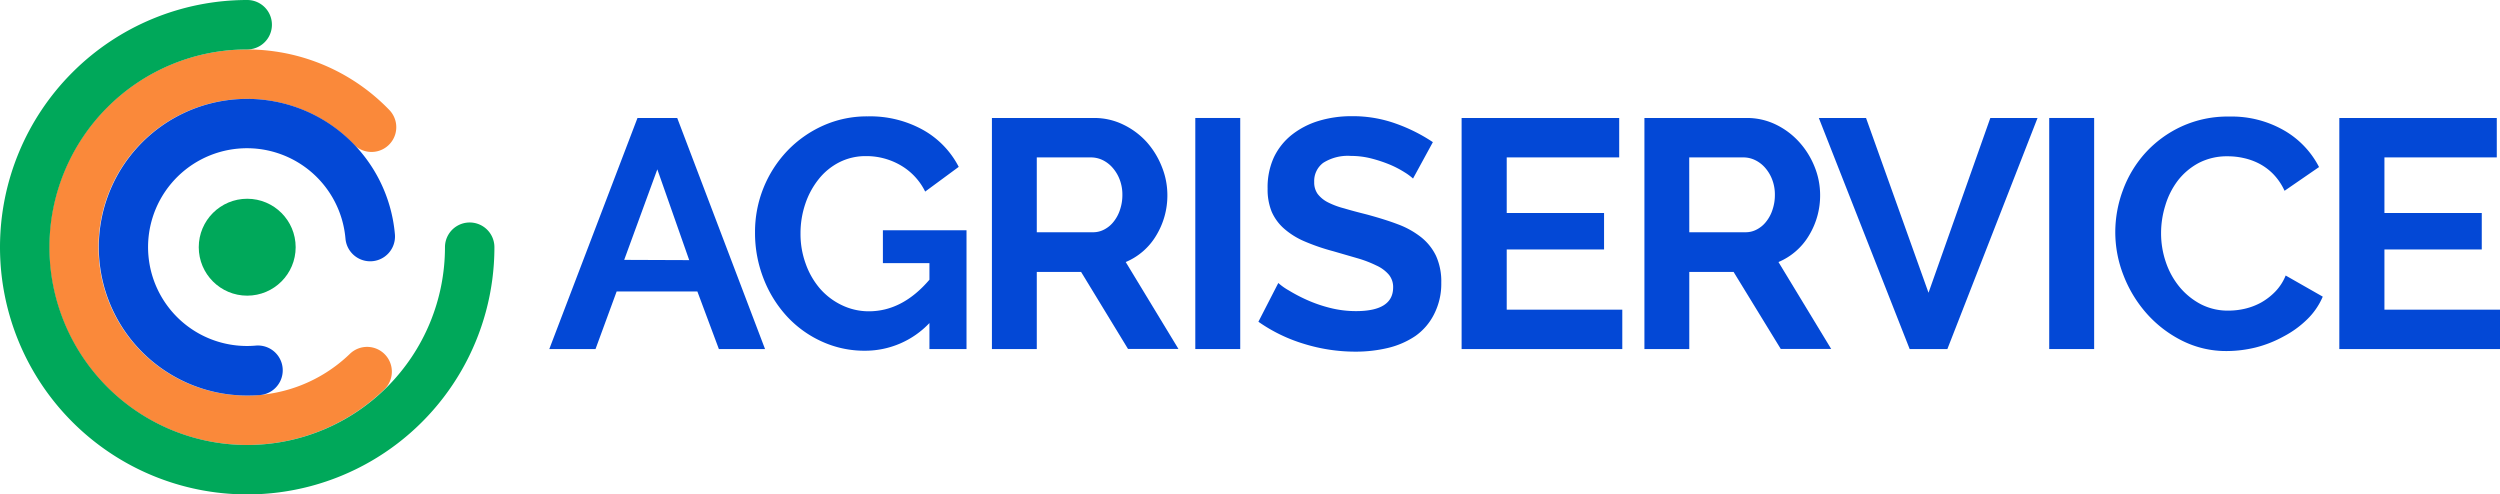
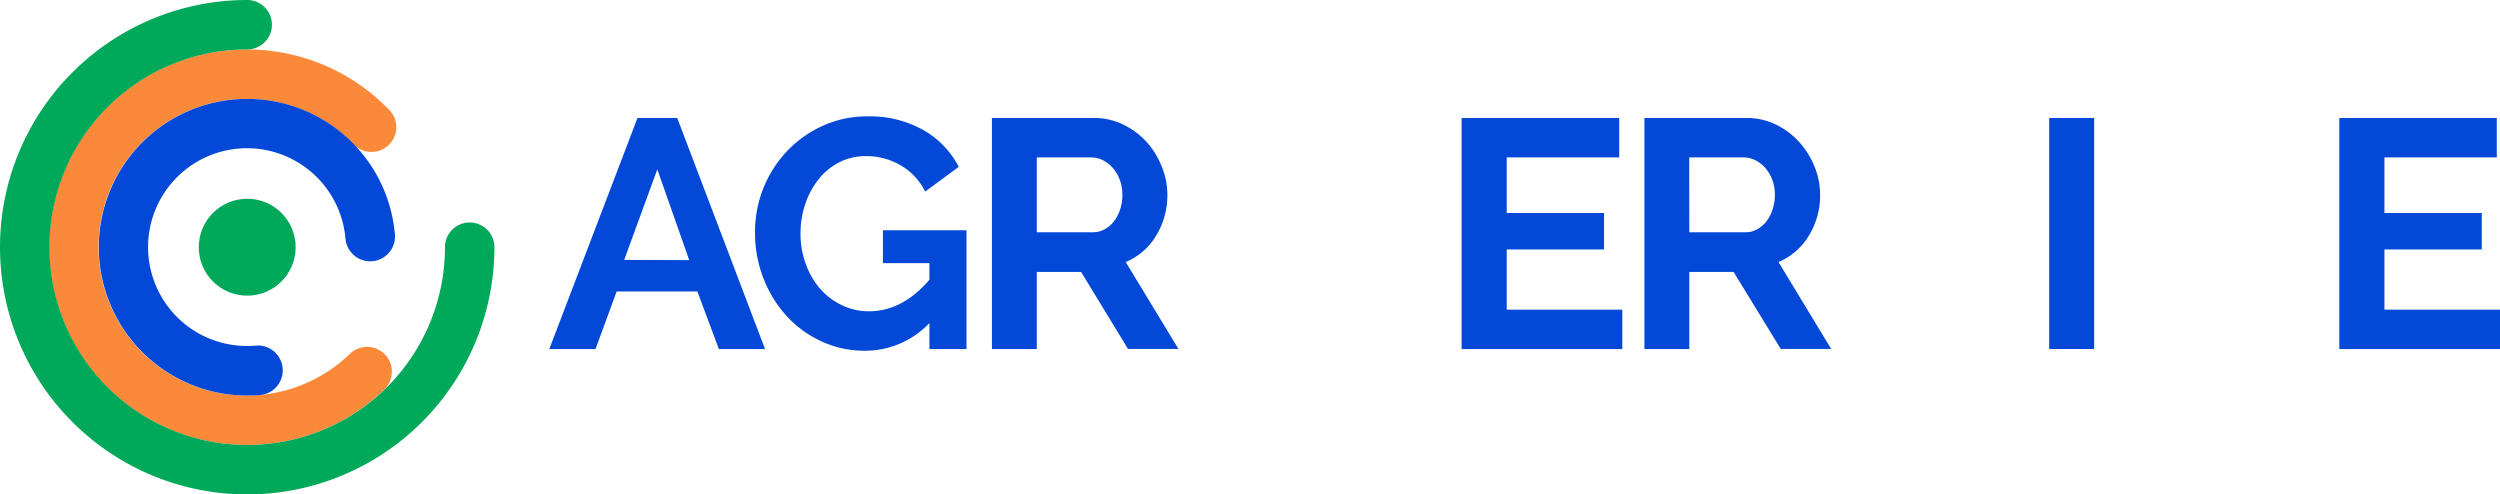
<svg xmlns="http://www.w3.org/2000/svg" viewBox="0 0 404.52 80">
  <defs>
    <style>.cls-1{fill:#fa893a;}.cls-2{fill:#00a85a;}.cls-3{fill:#0348d6;}</style>
  </defs>
  <title>logo-agriservice-sagrisoft</title>
  <g id="Camada_2" data-name="Camada 2">
    <g id="Camada_1-2" data-name="Camada 1">
      <path class="cls-1" d="M40,72A32,32,0,1,1,63,17.8a4,4,0,0,1-5.77,5.56,24,24,0,1,0-.63,33.91A4,4,0,1,1,62.2,63,31.9,31.9,0,0,1,40,72Z" />
      <path class="cls-2" d="M40,80A40,40,0,0,1,40,0a4,4,0,0,1,0,8A32,32,0,1,0,72,40a4,4,0,0,1,8,0A40,40,0,0,1,40,80Z" />
      <path class="cls-3" d="M40,64A24,24,0,1,1,63.9,37.92a4,4,0,0,1-8,.69A16,16,0,1,0,41.39,55.92a4,4,0,0,1,.69,8Q41,64,40,64Z" />
      <circle class="cls-2" cx="40" cy="40" r="7.84" />
      <path class="cls-3" d="M103.15,19.09h6.43l14.21,37.39h-7.47l-3.48-9.32H99.78l-3.42,9.32H88.88Zm8.37,23-5.16-14.69L101,42.05Z" />
      <path class="cls-3" d="M150.39,52.27A14.33,14.33,0,0,1,140,56.75,16.54,16.54,0,0,1,133,55.27a17.5,17.5,0,0,1-5.64-4.05,19.29,19.29,0,0,1-3.79-6.09,20.19,20.19,0,0,1-1.4-7.55,19,19,0,0,1,5.24-13.19,18.43,18.43,0,0,1,5.77-4.06,17.31,17.31,0,0,1,7.21-1.5,17.6,17.6,0,0,1,9,2.21A14.39,14.39,0,0,1,155.13,27l-5.43,4a10,10,0,0,0-4-4.27,11,11,0,0,0-5.56-1.47,9.4,9.4,0,0,0-4.34,1A10.13,10.13,0,0,0,132.46,29a13,13,0,0,0-2.16,4,14.84,14.84,0,0,0-.77,4.79,14,14,0,0,0,.85,4.92,12.61,12.61,0,0,0,2.31,4,10.92,10.92,0,0,0,3.51,2.66,10,10,0,0,0,4.39,1q5.43,0,9.8-5.11V42.58h-7.53V37.26h13.53V56.48h-6Z" />
      <path class="cls-3" d="M160.5,56.48V19.09H177a10.64,10.64,0,0,1,4.77,1.08A12.31,12.31,0,0,1,185.56,23,13.3,13.3,0,0,1,188,27a12.14,12.14,0,0,1,.89,4.5,12.44,12.44,0,0,1-1.81,6.61,10.42,10.42,0,0,1-4.93,4.29l8.53,14.06h-8.16L174.93,44h-7.17V56.48Zm7.26-18.9h9.11a3.8,3.8,0,0,0,1.87-.48,4.61,4.61,0,0,0,1.5-1.29,6,6,0,0,0,1-1.92,7.35,7.35,0,0,0,.37-2.37,6.76,6.76,0,0,0-.42-2.42,6.28,6.28,0,0,0-1.13-1.92,5.08,5.08,0,0,0-1.63-1.27,4.37,4.37,0,0,0-1.87-.44h-8.8Z" />
-       <path class="cls-3" d="M193.41,56.48V19.09h7.27V56.48Z" />
-       <path class="cls-3" d="M228.64,28.89a9,9,0,0,0-1.35-1,16.12,16.12,0,0,0-2.37-1.24,22.26,22.26,0,0,0-3-1,13.31,13.31,0,0,0-3.32-.42,7.45,7.45,0,0,0-4.48,1.11,3.66,3.66,0,0,0-1.47,3.11,3.18,3.18,0,0,0,.55,1.92,4.86,4.86,0,0,0,1.61,1.34,12.92,12.92,0,0,0,2.66,1c1.07.32,2.31.65,3.71,1,1.82.5,3.48,1,5,1.58a13.85,13.85,0,0,1,3.79,2.11,8.67,8.67,0,0,1,2.39,3,10,10,0,0,1,.85,4.34A10.81,10.81,0,0,1,232,50.93,9.51,9.51,0,0,1,229,54.38a13.6,13.6,0,0,1-4.42,1.92,22.45,22.45,0,0,1-5.24.6A28.17,28.17,0,0,1,211,55.64a25.81,25.81,0,0,1-7.38-3.58l3.22-6.27A9.5,9.5,0,0,0,208.55,47a26,26,0,0,0,2.92,1.53,22.43,22.43,0,0,0,3.74,1.29,16.92,16.92,0,0,0,4.21.52c4,0,6-1.28,6-3.84a3.12,3.12,0,0,0-.69-2.05,5.76,5.76,0,0,0-2-1.48,18.64,18.64,0,0,0-3-1.16l-4-1.16a33.48,33.48,0,0,1-4.66-1.6,12.32,12.32,0,0,1-3.3-2.06,7.81,7.81,0,0,1-2-2.73,9.51,9.51,0,0,1-.66-3.72,11.63,11.63,0,0,1,1-5.05,10.31,10.31,0,0,1,2.93-3.69,13.23,13.23,0,0,1,4.34-2.24,18.24,18.24,0,0,1,5.32-.76,20.59,20.59,0,0,1,7.27,1.24A27,27,0,0,1,231.85,23Z" />
      <path class="cls-3" d="M262.5,50.11v6.37h-26V19.09H262v6.38H243.8v9h15.75v5.9H243.8v9.74Z" />
      <path class="cls-3" d="M266.08,56.48V19.09h16.53a10.64,10.64,0,0,1,4.77,1.08A12.31,12.31,0,0,1,291.14,23a13.3,13.3,0,0,1,2.48,4,12.14,12.14,0,0,1,.89,4.5,12.44,12.44,0,0,1-1.81,6.61,10.46,10.46,0,0,1-4.93,4.29l8.53,14.06h-8.16L280.51,44h-7.17V56.48Zm7.26-18.9h9.11a3.8,3.8,0,0,0,1.87-.48,4.61,4.61,0,0,0,1.5-1.29,6,6,0,0,0,1-1.92,7.35,7.35,0,0,0,.37-2.37,6.76,6.76,0,0,0-.42-2.42,6.28,6.28,0,0,0-1.13-1.92A5.08,5.08,0,0,0,284,25.91a4.37,4.37,0,0,0-1.87-.44h-8.8Z" />
-       <path class="cls-3" d="M301.94,19.09l10.11,28.28,10-28.28h7.64L315.1,56.48H309L294.3,19.09Z" />
      <path class="cls-3" d="M331.58,56.48V19.09h7.27V56.48Z" />
-       <path class="cls-3" d="M342.27,37.53a19.47,19.47,0,0,1,1.24-6.77,18.54,18.54,0,0,1,3.61-6,18.22,18.22,0,0,1,5.79-4.26,17.87,17.87,0,0,1,7.8-1.64,17,17,0,0,1,8.92,2.27,14.44,14.44,0,0,1,5.61,5.9l-5.58,3.84a9.61,9.61,0,0,0-1.79-2.66,9,9,0,0,0-2.27-1.71,10.11,10.11,0,0,0-2.53-.92,11.47,11.47,0,0,0-2.58-.29,9.87,9.87,0,0,0-4.76,1.1,10.56,10.56,0,0,0-3.37,2.87,12.64,12.64,0,0,0-2,4,15,15,0,0,0-.68,4.45,14.41,14.41,0,0,0,.79,4.76,12.64,12.64,0,0,0,2.23,4,11.23,11.23,0,0,0,3.48,2.79,9.51,9.51,0,0,0,4.45,1,11.7,11.7,0,0,0,2.63-.31,10.35,10.35,0,0,0,2.61-1,10.05,10.05,0,0,0,2.29-1.77,8.1,8.1,0,0,0,1.68-2.6l6,3.42a11.27,11.27,0,0,1-2.56,3.71,16,16,0,0,1-3.74,2.71A19,19,0,0,1,365,56.22a19.77,19.77,0,0,1-4.63.58,15.84,15.84,0,0,1-7.32-1.69,19,19,0,0,1-5.71-4.39,20.31,20.31,0,0,1-3.74-6.17A19.08,19.08,0,0,1,342.27,37.53Z" />
      <path class="cls-3" d="M404.52,50.11v6.37h-26V19.09H404v6.38H385.82v9h15.75v5.9H385.82v9.74Z" />
    </g>
  </g>
</svg>